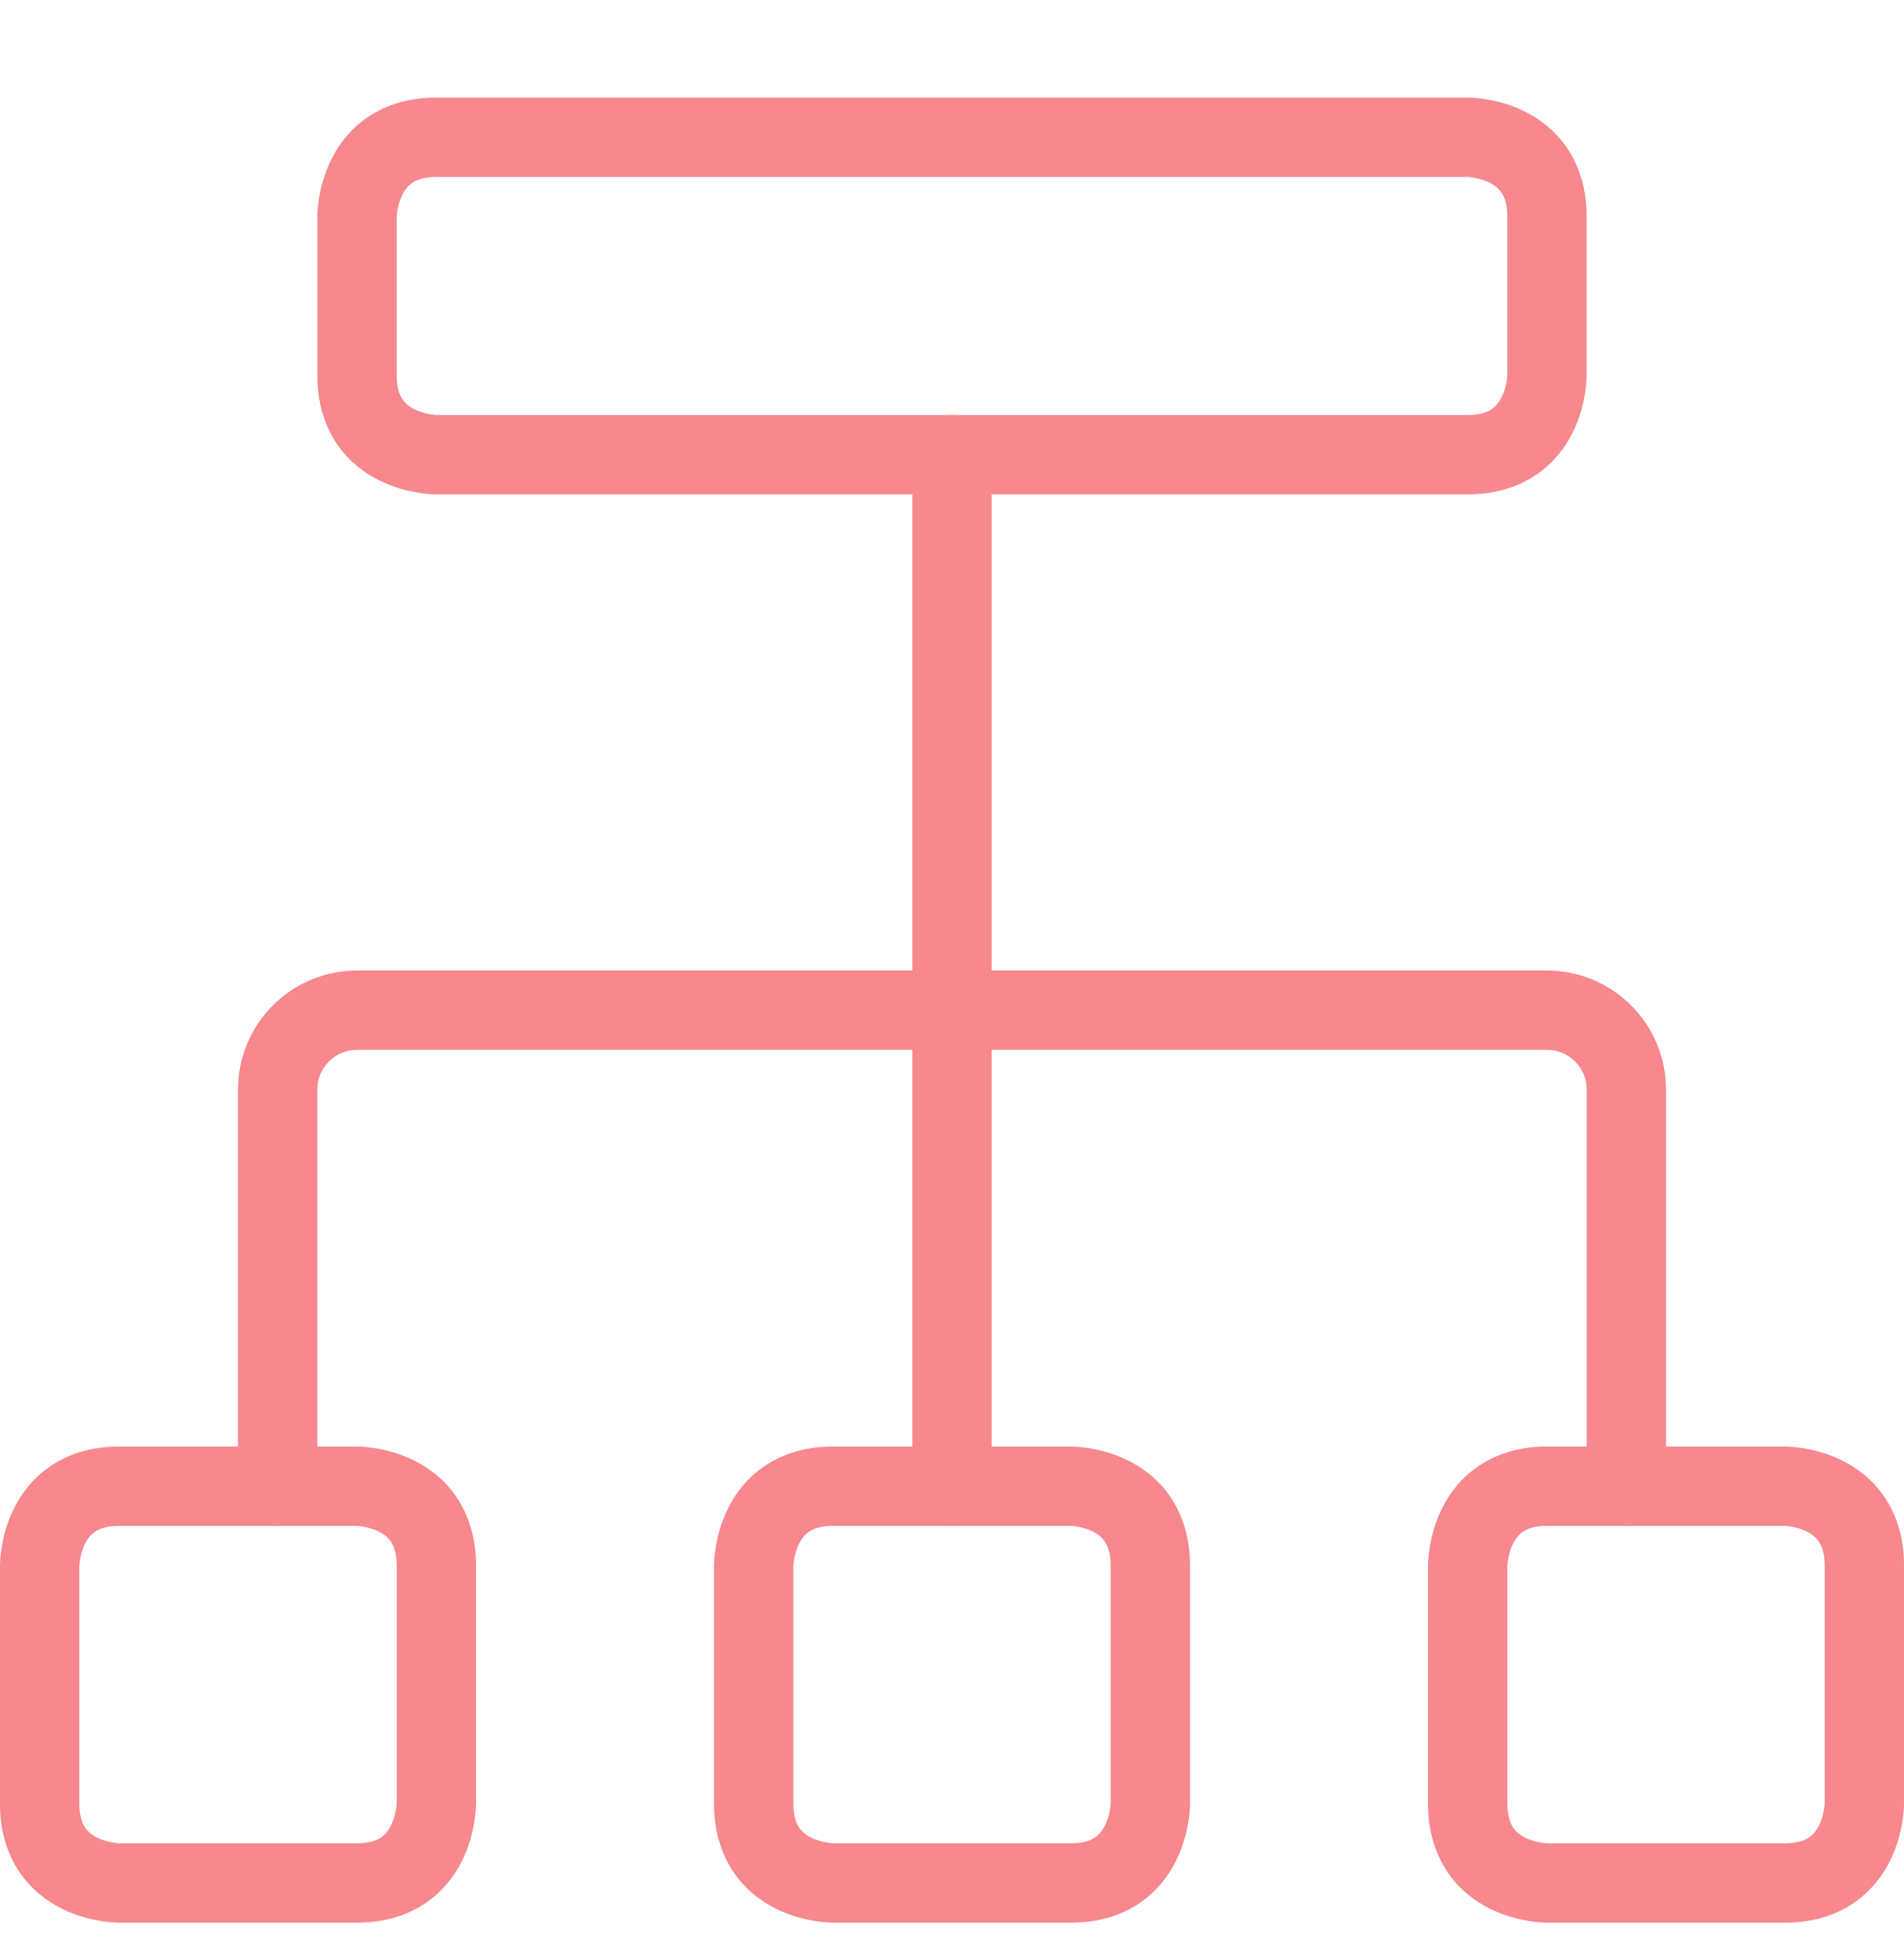
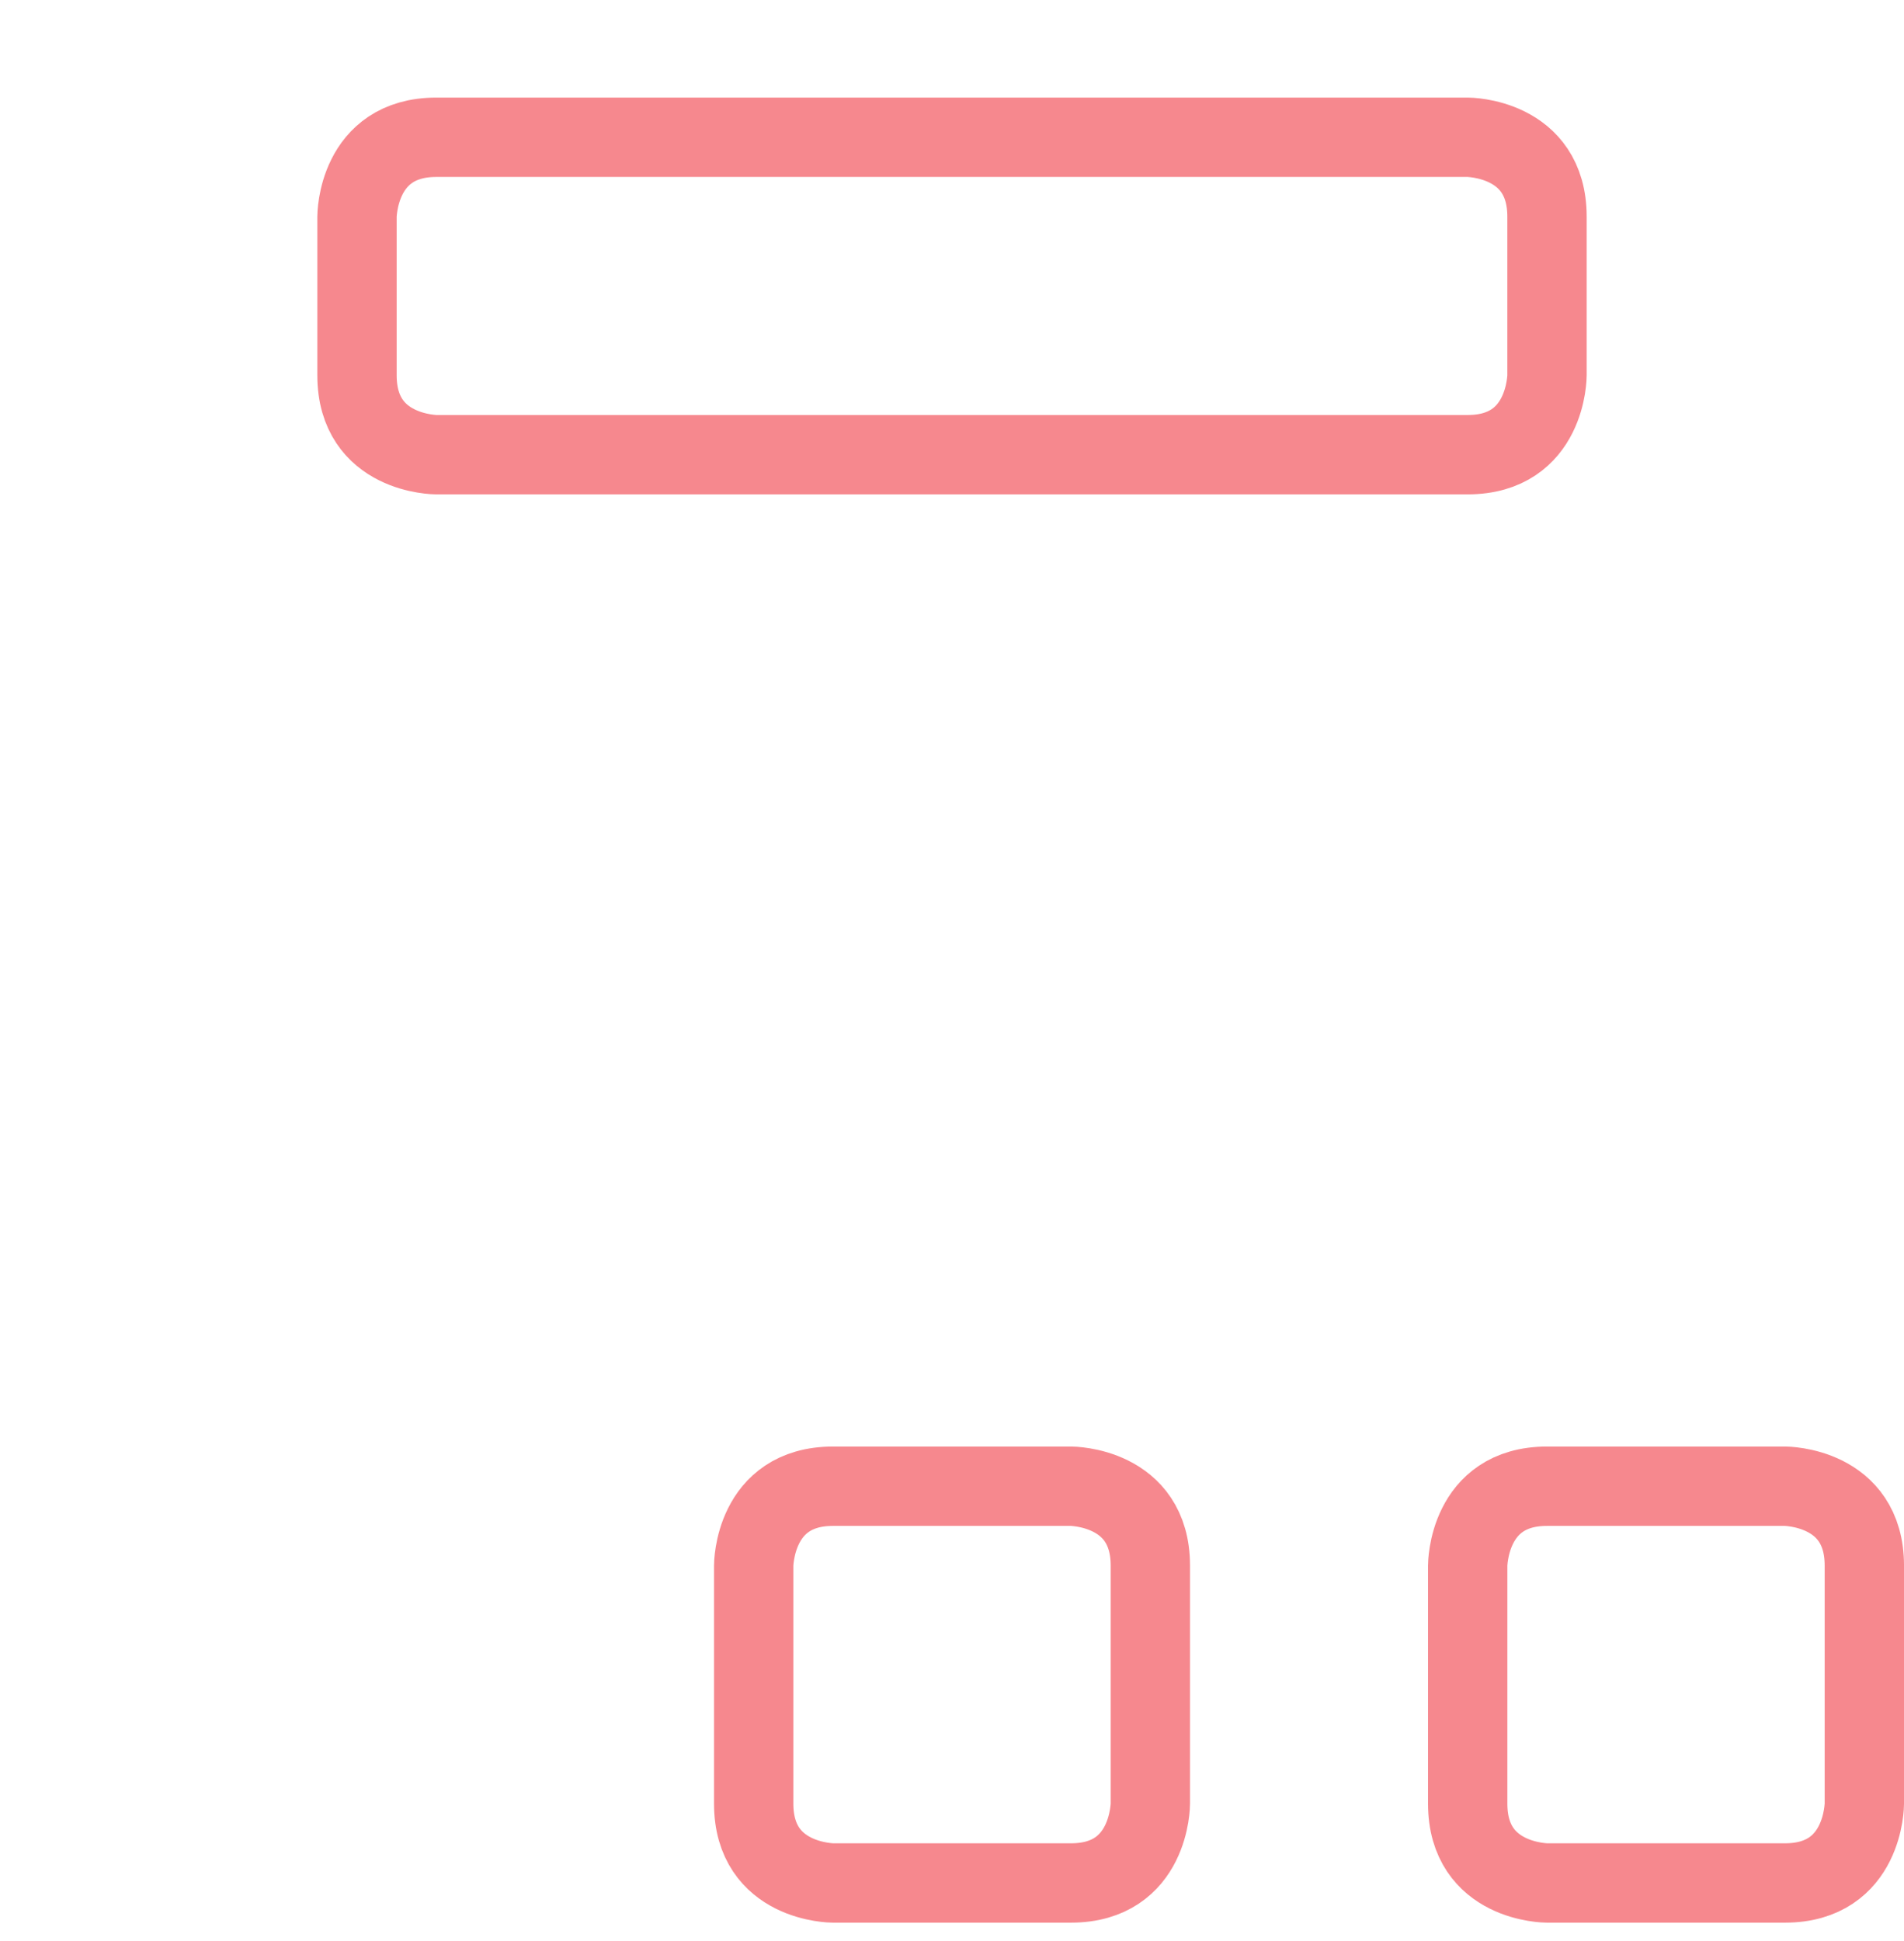
<svg xmlns="http://www.w3.org/2000/svg" fill="none" viewBox="0 0 52 53" height="53" width="52">
  <g clip-path="url(#clip0_1848_39755)" id="Hierarchy 6">
-     <path stroke-linejoin="round" stroke-linecap="round" stroke-width="2.167" stroke="#F6888E" d="M26 12.414V40.581" id="Vector" />
    <path stroke-linejoin="round" stroke-linecap="round" stroke-width="2.167" stroke="#F6888E" d="M11.917 3.748H40.083C40.083 3.748 42.25 3.748 42.25 5.915V10.248C42.25 10.248 42.25 12.415 40.083 12.415H11.917C11.917 12.415 9.75 12.415 9.75 10.248V5.915C9.75 5.915 9.75 3.748 11.917 3.748Z" id="Vector_2" />
    <path stroke-linejoin="round" stroke-linecap="round" stroke-width="2.167" stroke="#F6888E" d="M22.75 40.581H29.25C29.25 40.581 31.417 40.581 31.417 42.748V49.248C31.417 49.248 31.417 51.414 29.25 51.414H22.75C22.75 51.414 20.584 51.414 20.584 49.248V42.748C20.584 42.748 20.584 40.581 22.75 40.581Z" id="Vector_3" />
-     <path stroke-linejoin="round" stroke-linecap="round" stroke-width="2.167" stroke="#F6888E" d="M3.25 40.581H9.75C9.75 40.581 11.917 40.581 11.917 42.748V49.248C11.917 49.248 11.917 51.414 9.75 51.414H3.25C3.25 51.414 1.083 51.414 1.083 49.248V42.748C1.083 42.748 1.083 40.581 3.25 40.581Z" id="Vector_4" />
    <path stroke-linejoin="round" stroke-linecap="round" stroke-width="2.167" stroke="#F6888E" d="M42.25 40.581H48.75C48.75 40.581 50.917 40.581 50.917 42.748V49.248C50.917 49.248 50.917 51.414 48.75 51.414H42.25C42.25 51.414 40.084 51.414 40.084 49.248V42.748C40.084 42.748 40.084 40.581 42.25 40.581Z" id="Vector_5" />
-     <path stroke-linejoin="round" stroke-linecap="round" stroke-width="2.167" stroke="#F6888E" d="M44.417 40.583V29.75C44.417 29.175 44.189 28.624 43.782 28.218C43.376 27.811 42.825 27.583 42.25 27.583H9.75C9.176 27.583 8.624 27.811 8.218 28.218C7.812 28.624 7.583 29.175 7.583 29.75V40.583" id="Vector_6" />
  </g>
  <defs>
    <clipPath id="clip0_1848_39755">
      <rect transform="translate(0 0.5)" fill="white" height="52" width="52" />
    </clipPath>
  </defs>
</svg>